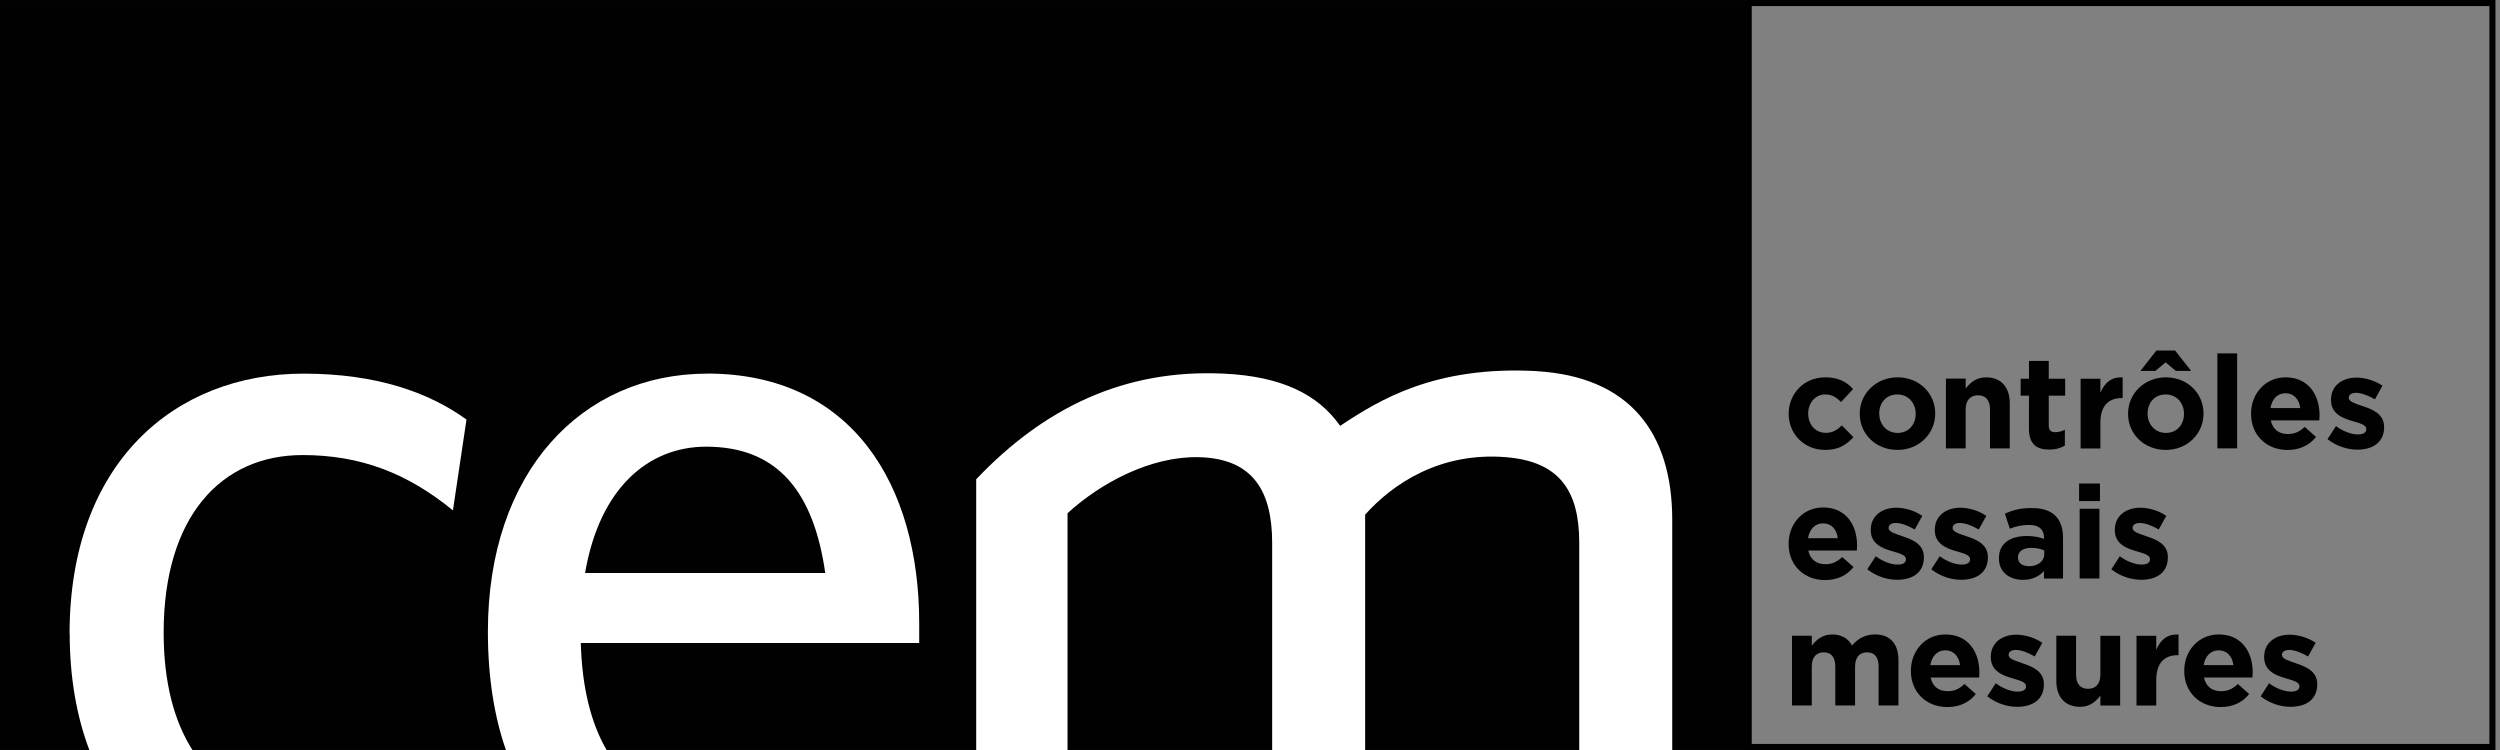
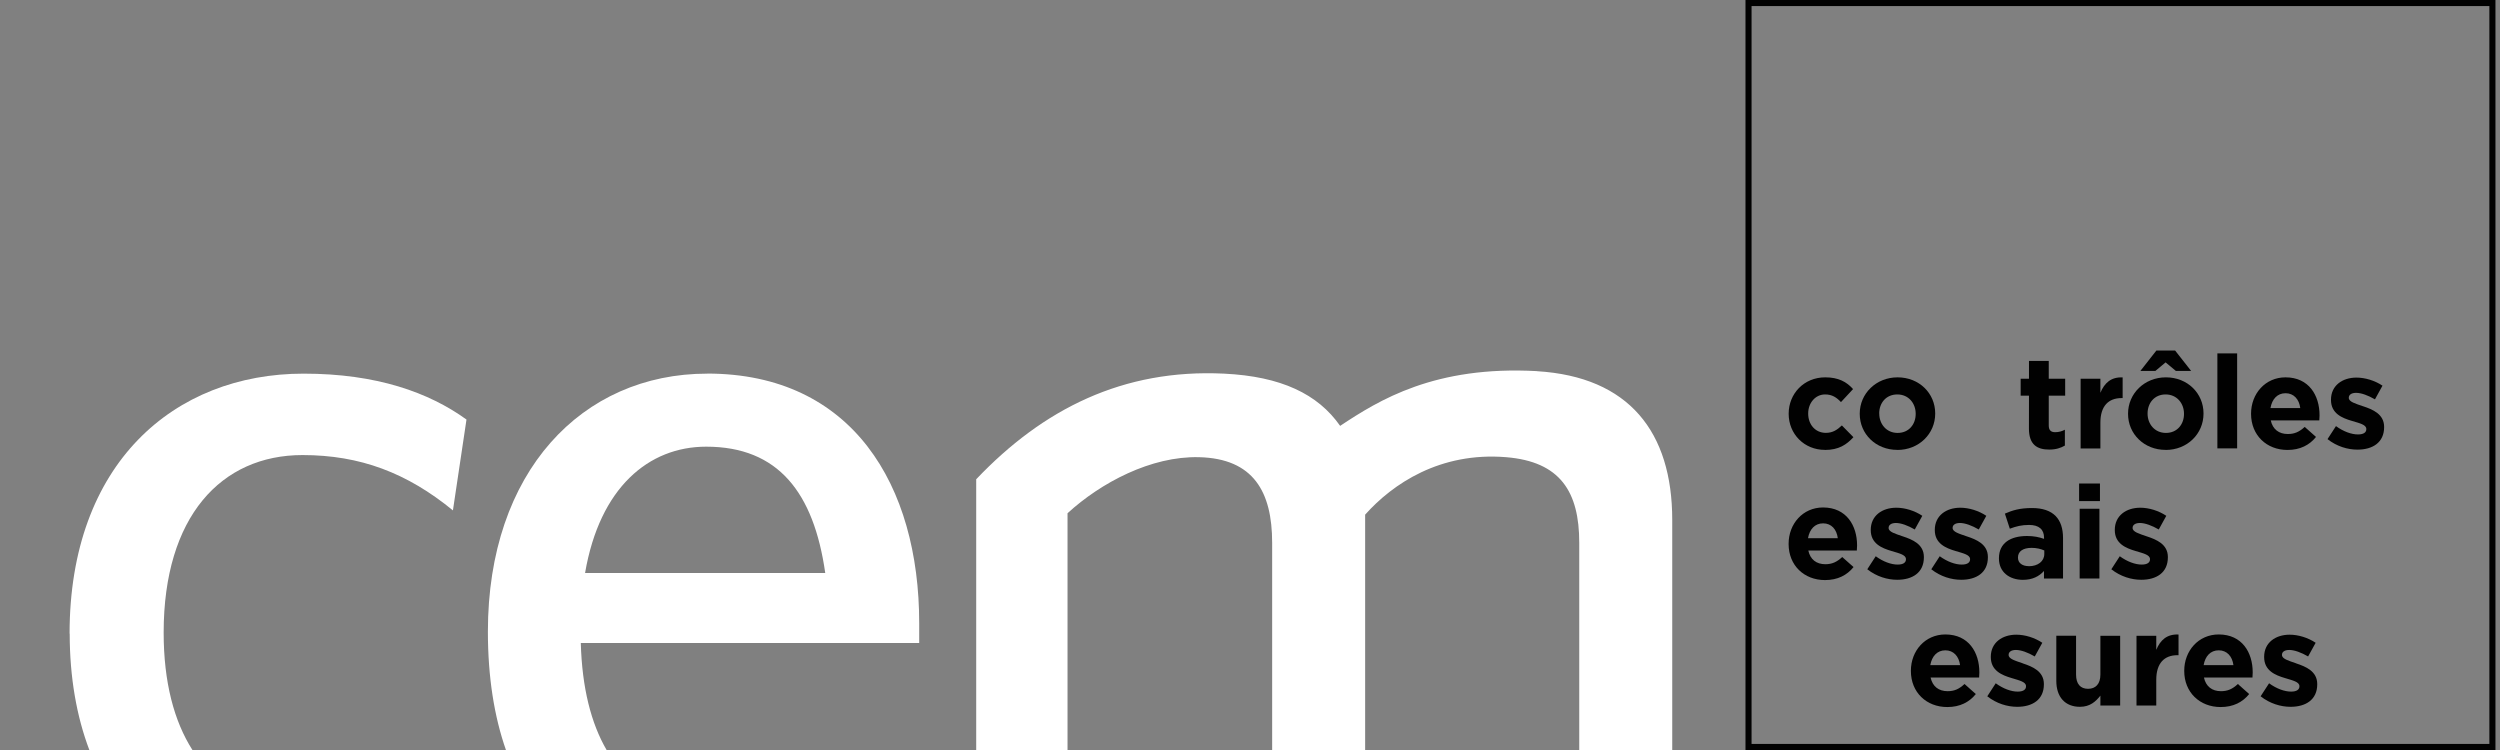
<svg xmlns="http://www.w3.org/2000/svg" width="160" height="48" viewBox="0 0 160 48" fill="none">
  <rect x="0" y="0" width="160" height="48" fill="#808080" stroke="none" />
  <g clip-path="url(#clip0_935_496)">
-     <path d="M112.093 0.001H0V47.999H112.093V0.001Z" fill="#010101" />
    <path d="M159.32 0.39V47.61H112.1V0.39H159.32ZM159.709 0.001H111.711V47.999H159.709V0.001Z" fill="#010101" />
    <path d="M116.794 28.797C117.685 28.797 118.184 28.454 118.619 27.98L117.88 27.228C117.573 27.52 117.281 27.703 116.856 27.703C116.164 27.703 115.724 27.154 115.724 26.473V26.458C115.724 25.8 116.175 25.244 116.806 25.244C117.257 25.244 117.537 25.434 117.822 25.734L118.596 24.901C118.18 24.434 117.654 24.15 116.814 24.15C115.448 24.15 114.475 25.201 114.475 26.473V26.489C114.475 27.762 115.455 28.793 116.798 28.793" fill="#010101" />
    <path d="M121.429 28.797C122.818 28.797 123.853 27.758 123.853 26.473V26.458C123.853 25.174 122.83 24.15 121.448 24.15C120.066 24.15 119.023 25.193 119.023 26.473V26.489C119.023 27.769 120.047 28.793 121.432 28.793M120.269 26.458C120.269 25.8 120.701 25.244 121.429 25.244C122.156 25.244 122.604 25.82 122.604 26.477V26.493C122.604 27.151 122.172 27.707 121.448 27.707C120.724 27.707 120.273 27.131 120.273 26.477V26.462L120.269 26.458Z" fill="#010101" />
-     <path d="M125.804 26.205C125.804 25.605 126.111 25.298 126.594 25.298C127.077 25.298 127.361 25.605 127.361 26.205V28.696H128.625V25.808C128.625 24.784 128.069 24.15 127.112 24.15C126.469 24.15 126.096 24.492 125.804 24.866V24.232H124.539V28.696H125.804" fill="#010101" />
    <path d="M129.852 27.431C129.852 28.462 130.377 28.773 131.151 28.773C131.576 28.773 131.883 28.672 132.152 28.517V27.501C131.969 27.602 131.762 27.66 131.529 27.66C131.245 27.66 131.12 27.52 131.12 27.228V25.321H132.171V24.239H131.12V23.099H129.855V24.239H129.322V25.321H129.855" fill="#010101" />
    <path d="M134.425 27.049C134.425 25.983 134.943 25.477 135.783 25.477H135.849V24.154C135.098 24.119 134.682 24.52 134.425 25.139V24.24H133.16V28.703H134.425" fill="#010101" />
    <path d="M138.599 23.192L139.257 23.741H140.234L139.207 22.434H138.008L136.984 23.741H137.942" fill="#010101" />
    <path d="M138.6 28.797C139.994 28.797 141.025 27.758 141.025 26.473V26.458C141.025 25.174 140.002 24.15 138.62 24.15C137.238 24.15 136.195 25.193 136.195 26.473V26.489C136.195 27.769 137.219 28.793 138.6 28.793M137.445 26.458C137.445 25.8 137.877 25.244 138.6 25.244C139.324 25.244 139.776 25.82 139.776 26.477V26.493C139.776 27.151 139.344 27.707 138.62 27.707C137.896 27.707 137.445 27.131 137.445 26.477V26.462V26.458Z" fill="#010101" />
    <path d="M143.177 22.617H141.912V28.696H143.177V22.617Z" fill="#010101" />
    <path d="M146.275 24.15C144.975 24.15 144.068 25.201 144.068 26.473V26.489C144.068 27.855 145.061 28.797 146.4 28.797C147.209 28.797 147.808 28.482 148.225 27.964L147.501 27.322C147.151 27.645 146.843 27.777 146.419 27.777C145.851 27.777 145.454 27.477 145.329 26.905H148.435C148.443 26.789 148.451 26.715 148.451 26.59V26.575C148.451 25.31 147.77 24.15 146.275 24.15ZM145.31 26.115C145.411 25.539 145.75 25.166 146.275 25.166C146.8 25.166 147.143 25.547 147.217 26.115H145.31Z" fill="#010101" />
    <path d="M151.23 25.999C150.747 25.831 150.323 25.715 150.323 25.465V25.45C150.323 25.275 150.483 25.142 150.79 25.142C151.117 25.142 151.557 25.302 151.997 25.559L152.479 24.683C151.997 24.36 151.378 24.166 150.813 24.166C149.914 24.166 149.183 24.672 149.183 25.582V25.598C149.183 26.462 149.891 26.754 150.518 26.936C151.008 27.084 151.444 27.178 151.444 27.454V27.47C151.444 27.668 151.277 27.804 150.911 27.804C150.494 27.804 149.984 27.622 149.502 27.271L148.961 28.104C149.552 28.571 150.253 28.777 150.876 28.777C151.841 28.777 152.584 28.326 152.584 27.337V27.322C152.584 26.505 151.86 26.205 151.234 25.999" fill="#010101" />
    <path d="M116.802 37.125C117.611 37.125 118.211 36.81 118.627 36.292L117.903 35.65C117.553 35.973 117.246 36.11 116.821 36.11C116.253 36.11 115.856 35.81 115.732 35.234H118.837C118.845 35.117 118.853 35.043 118.853 34.919V34.903C118.853 33.638 118.172 32.478 116.677 32.478C115.377 32.478 114.471 33.529 114.471 34.802V34.818C114.471 36.184 115.463 37.125 116.802 37.125ZM116.677 33.494C117.211 33.494 117.545 33.876 117.619 34.444H115.712C115.813 33.868 116.156 33.494 116.677 33.494Z" fill="#010101" />
    <path d="M121.452 36.133C121.035 36.133 120.526 35.95 120.047 35.6L119.506 36.433C120.097 36.9 120.798 37.106 121.421 37.106C122.386 37.106 123.129 36.658 123.129 35.666V35.65C123.129 34.833 122.405 34.533 121.779 34.327C121.296 34.16 120.872 34.043 120.872 33.794V33.778C120.872 33.603 121.031 33.471 121.339 33.471C121.666 33.471 122.106 33.631 122.545 33.887L123.028 33.012C122.545 32.689 121.927 32.494 121.362 32.494C120.463 32.494 119.728 33 119.728 33.911V33.926C119.728 34.79 120.436 35.082 121.059 35.265C121.549 35.413 121.981 35.506 121.981 35.783V35.798C121.981 35.997 121.818 36.133 121.448 36.133" fill="#010101" />
    <path d="M127.225 35.65C127.225 34.833 126.501 34.533 125.874 34.327C125.392 34.16 124.968 34.043 124.968 33.794V33.778C124.968 33.603 125.127 33.471 125.435 33.471C125.762 33.471 126.201 33.631 126.641 33.887L127.124 33.012C126.641 32.689 126.022 32.494 125.458 32.494C124.559 32.494 123.827 33 123.827 33.911V33.926C123.827 34.79 124.536 35.082 125.158 35.265C125.649 35.413 126.085 35.506 126.085 35.783V35.798C126.085 35.997 125.917 36.133 125.551 36.133C125.135 36.133 124.629 35.95 124.143 35.6L123.602 36.433C124.193 36.9 124.894 37.106 125.516 37.106C126.482 37.106 127.225 36.658 127.225 35.666" fill="#010101" />
    <path d="M132.034 37.024V34.436C132.034 33.23 131.427 32.514 130.045 32.514C129.286 32.514 128.803 32.654 128.313 32.872L128.628 33.837C129.037 33.685 129.376 33.596 129.862 33.596C130.496 33.596 130.819 33.888 130.819 34.413V34.487C130.504 34.378 130.177 34.304 129.73 34.304C128.671 34.304 127.932 34.752 127.932 35.728V35.744C127.932 36.627 128.62 37.11 129.465 37.11C130.08 37.11 130.504 36.884 130.815 36.542V37.024M129.843 36.234C129.434 36.234 129.15 36.036 129.15 35.693V35.678C129.15 35.277 129.484 35.063 130.025 35.063C130.333 35.063 130.617 35.129 130.835 35.23V35.456C130.835 35.915 130.434 36.238 129.843 36.238" fill="#010101" />
    <path d="M134.363 32.56H133.098V37.024H134.363V32.56Z" fill="#010101" />
    <path d="M134.397 30.945H133.062V32.07H134.397V30.945Z" fill="#010101" />
    <path d="M137.071 36.133C136.654 36.133 136.149 35.95 135.666 35.6L135.125 36.433C135.717 36.9 136.417 37.106 137.04 37.106C138.005 37.106 138.744 36.658 138.744 35.666V35.65C138.744 34.833 138.021 34.533 137.394 34.327C136.911 34.16 136.487 34.043 136.487 33.794V33.778C136.487 33.603 136.647 33.471 136.954 33.471C137.277 33.471 137.721 33.631 138.161 33.887L138.643 33.012C138.161 32.689 137.542 32.494 136.978 32.494C136.078 32.494 135.347 33 135.347 33.911V33.926C135.347 34.79 136.055 35.082 136.678 35.265C137.168 35.413 137.6 35.506 137.6 35.783V35.798C137.6 35.997 137.433 36.133 137.067 36.133" fill="#010101" />
-     <path d="M119.994 40.605C119.387 40.605 118.92 40.854 118.527 41.313C118.293 40.865 117.854 40.605 117.27 40.605C116.628 40.605 116.246 40.947 115.954 41.321V40.686H114.689V45.15H115.954V42.659C115.954 42.06 116.246 41.749 116.721 41.749C117.196 41.749 117.46 42.056 117.46 42.659V45.15H118.725V42.659C118.725 42.06 119.017 41.749 119.492 41.749C119.967 41.749 120.231 42.056 120.231 42.659V45.15H121.5V42.243C121.5 41.169 120.932 40.601 119.99 40.601" fill="#010101" />
    <path d="M124.504 40.605C123.204 40.605 122.297 41.655 122.297 42.928V42.944C122.297 44.309 123.289 45.251 124.628 45.251C125.438 45.251 126.037 44.936 126.453 44.419L125.729 43.776C125.379 44.103 125.072 44.236 124.648 44.236C124.079 44.236 123.682 43.936 123.558 43.36H126.664C126.671 43.243 126.679 43.169 126.679 43.045V43.029C126.679 41.76 125.998 40.605 124.504 40.605ZM123.538 42.57C123.64 41.994 123.982 41.62 124.504 41.62C125.025 41.62 125.371 42.002 125.445 42.57H123.538Z" fill="#010101" />
    <path d="M129.458 42.453C128.976 42.286 128.552 42.169 128.552 41.92V41.904C128.552 41.729 128.711 41.597 129.019 41.597C129.346 41.597 129.785 41.757 130.225 42.013L130.708 41.138C130.225 40.815 129.61 40.62 129.042 40.62C128.143 40.62 127.411 41.126 127.411 42.037V42.052C127.411 42.92 128.12 43.212 128.742 43.395C129.233 43.547 129.665 43.636 129.665 43.913V43.928C129.665 44.127 129.497 44.263 129.131 44.263C128.715 44.263 128.209 44.08 127.727 43.73L127.186 44.563C127.777 45.03 128.478 45.236 129.1 45.236C130.066 45.236 130.809 44.788 130.809 43.796V43.78C130.809 42.963 130.085 42.663 129.458 42.457" fill="#010101" />
    <path d="M134.425 43.177C134.425 43.777 134.118 44.084 133.635 44.084C133.152 44.084 132.868 43.777 132.868 43.177V40.687H131.604V43.578C131.604 44.602 132.16 45.236 133.117 45.236C133.76 45.236 134.133 44.894 134.425 44.52V45.154H135.69V40.69H134.425" fill="#010101" />
    <path d="M138.001 41.589V40.69H136.736V45.154H138.001V43.508C138.001 42.442 138.515 41.932 139.359 41.932H139.426V40.609C138.674 40.574 138.258 40.974 138.001 41.589Z" fill="#010101" />
    <path d="M141.998 40.605C140.698 40.605 139.791 41.655 139.791 42.928V42.944C139.791 44.309 140.783 45.251 142.122 45.251C142.932 45.251 143.531 44.936 143.947 44.419L143.224 43.776C142.873 44.103 142.566 44.236 142.142 44.236C141.573 44.236 141.177 43.936 141.052 43.36H144.158C144.165 43.243 144.173 43.169 144.173 43.045V43.029C144.173 41.76 143.492 40.605 142.002 40.605M141.033 42.57C141.13 41.994 141.472 41.62 141.998 41.62C142.523 41.62 142.866 42.002 142.94 42.57H141.033Z" fill="#010101" />
    <path d="M146.953 42.453C146.47 42.286 146.046 42.169 146.046 41.92V41.904C146.046 41.729 146.205 41.597 146.513 41.597C146.836 41.597 147.279 41.757 147.719 42.013L148.202 41.138C147.719 40.815 147.1 40.62 146.536 40.62C145.637 40.62 144.905 41.126 144.905 42.037V42.052C144.905 42.92 145.614 43.212 146.236 43.395C146.727 43.547 147.163 43.636 147.163 43.913V43.928C147.163 44.127 146.995 44.263 146.63 44.263C146.213 44.263 145.703 44.08 145.221 43.73L144.68 44.563C145.271 45.03 145.972 45.236 146.594 45.236C147.56 45.236 148.303 44.788 148.303 43.796V43.78C148.303 42.963 147.579 42.663 146.953 42.457" fill="#010101" />
    <path d="M4.461 40.55C4.461 43.372 4.908 45.863 5.718 47.999H12.315C11.143 46.162 10.474 43.668 10.474 40.484C10.474 33.066 14.152 29.124 19.363 29.124C23.041 29.124 26.049 30.26 28.987 32.665L29.855 26.851C27.45 25.115 24.107 23.913 19.429 23.913C11.139 23.913 4.453 29.661 4.453 40.554" fill="white" />
    <path d="M45.263 23.913C37.241 23.913 31.225 30.194 31.225 40.418C31.225 43.36 31.637 45.878 32.38 47.999H38.822C37.825 46.287 37.249 44.01 37.171 41.15H58.829V39.881C58.829 31.058 54.552 23.909 45.259 23.909M37.444 36.674C38.382 31.194 41.522 28.587 45.196 28.587C49.808 28.587 52.081 31.525 52.816 36.674H37.44H37.444Z" fill="white" />
    <path d="M98.375 23.753H98.383C91.825 23.387 88.256 25.605 85.769 27.256C84.341 25.216 81.994 24.091 78.344 23.913C71.875 23.597 66.75 26.177 62.477 30.673V47.999H68.322V32.848C70.451 30.895 73.669 29.182 76.74 29.26C80.216 29.346 81.418 31.467 81.418 34.74V48.003H87.369V32.938C89.128 30.968 92.16 28.913 96.394 29.26C99.858 29.544 101.072 31.467 101.072 34.74V48.003H107.023V33.272C107.023 27.645 104.252 24.115 98.375 23.757" fill="white" />
  </g>
  <defs>
    <clipPath id="clip0_935_496">
      <rect width="159.709" height="48" fill="white" />
    </clipPath>
  </defs>
</svg>